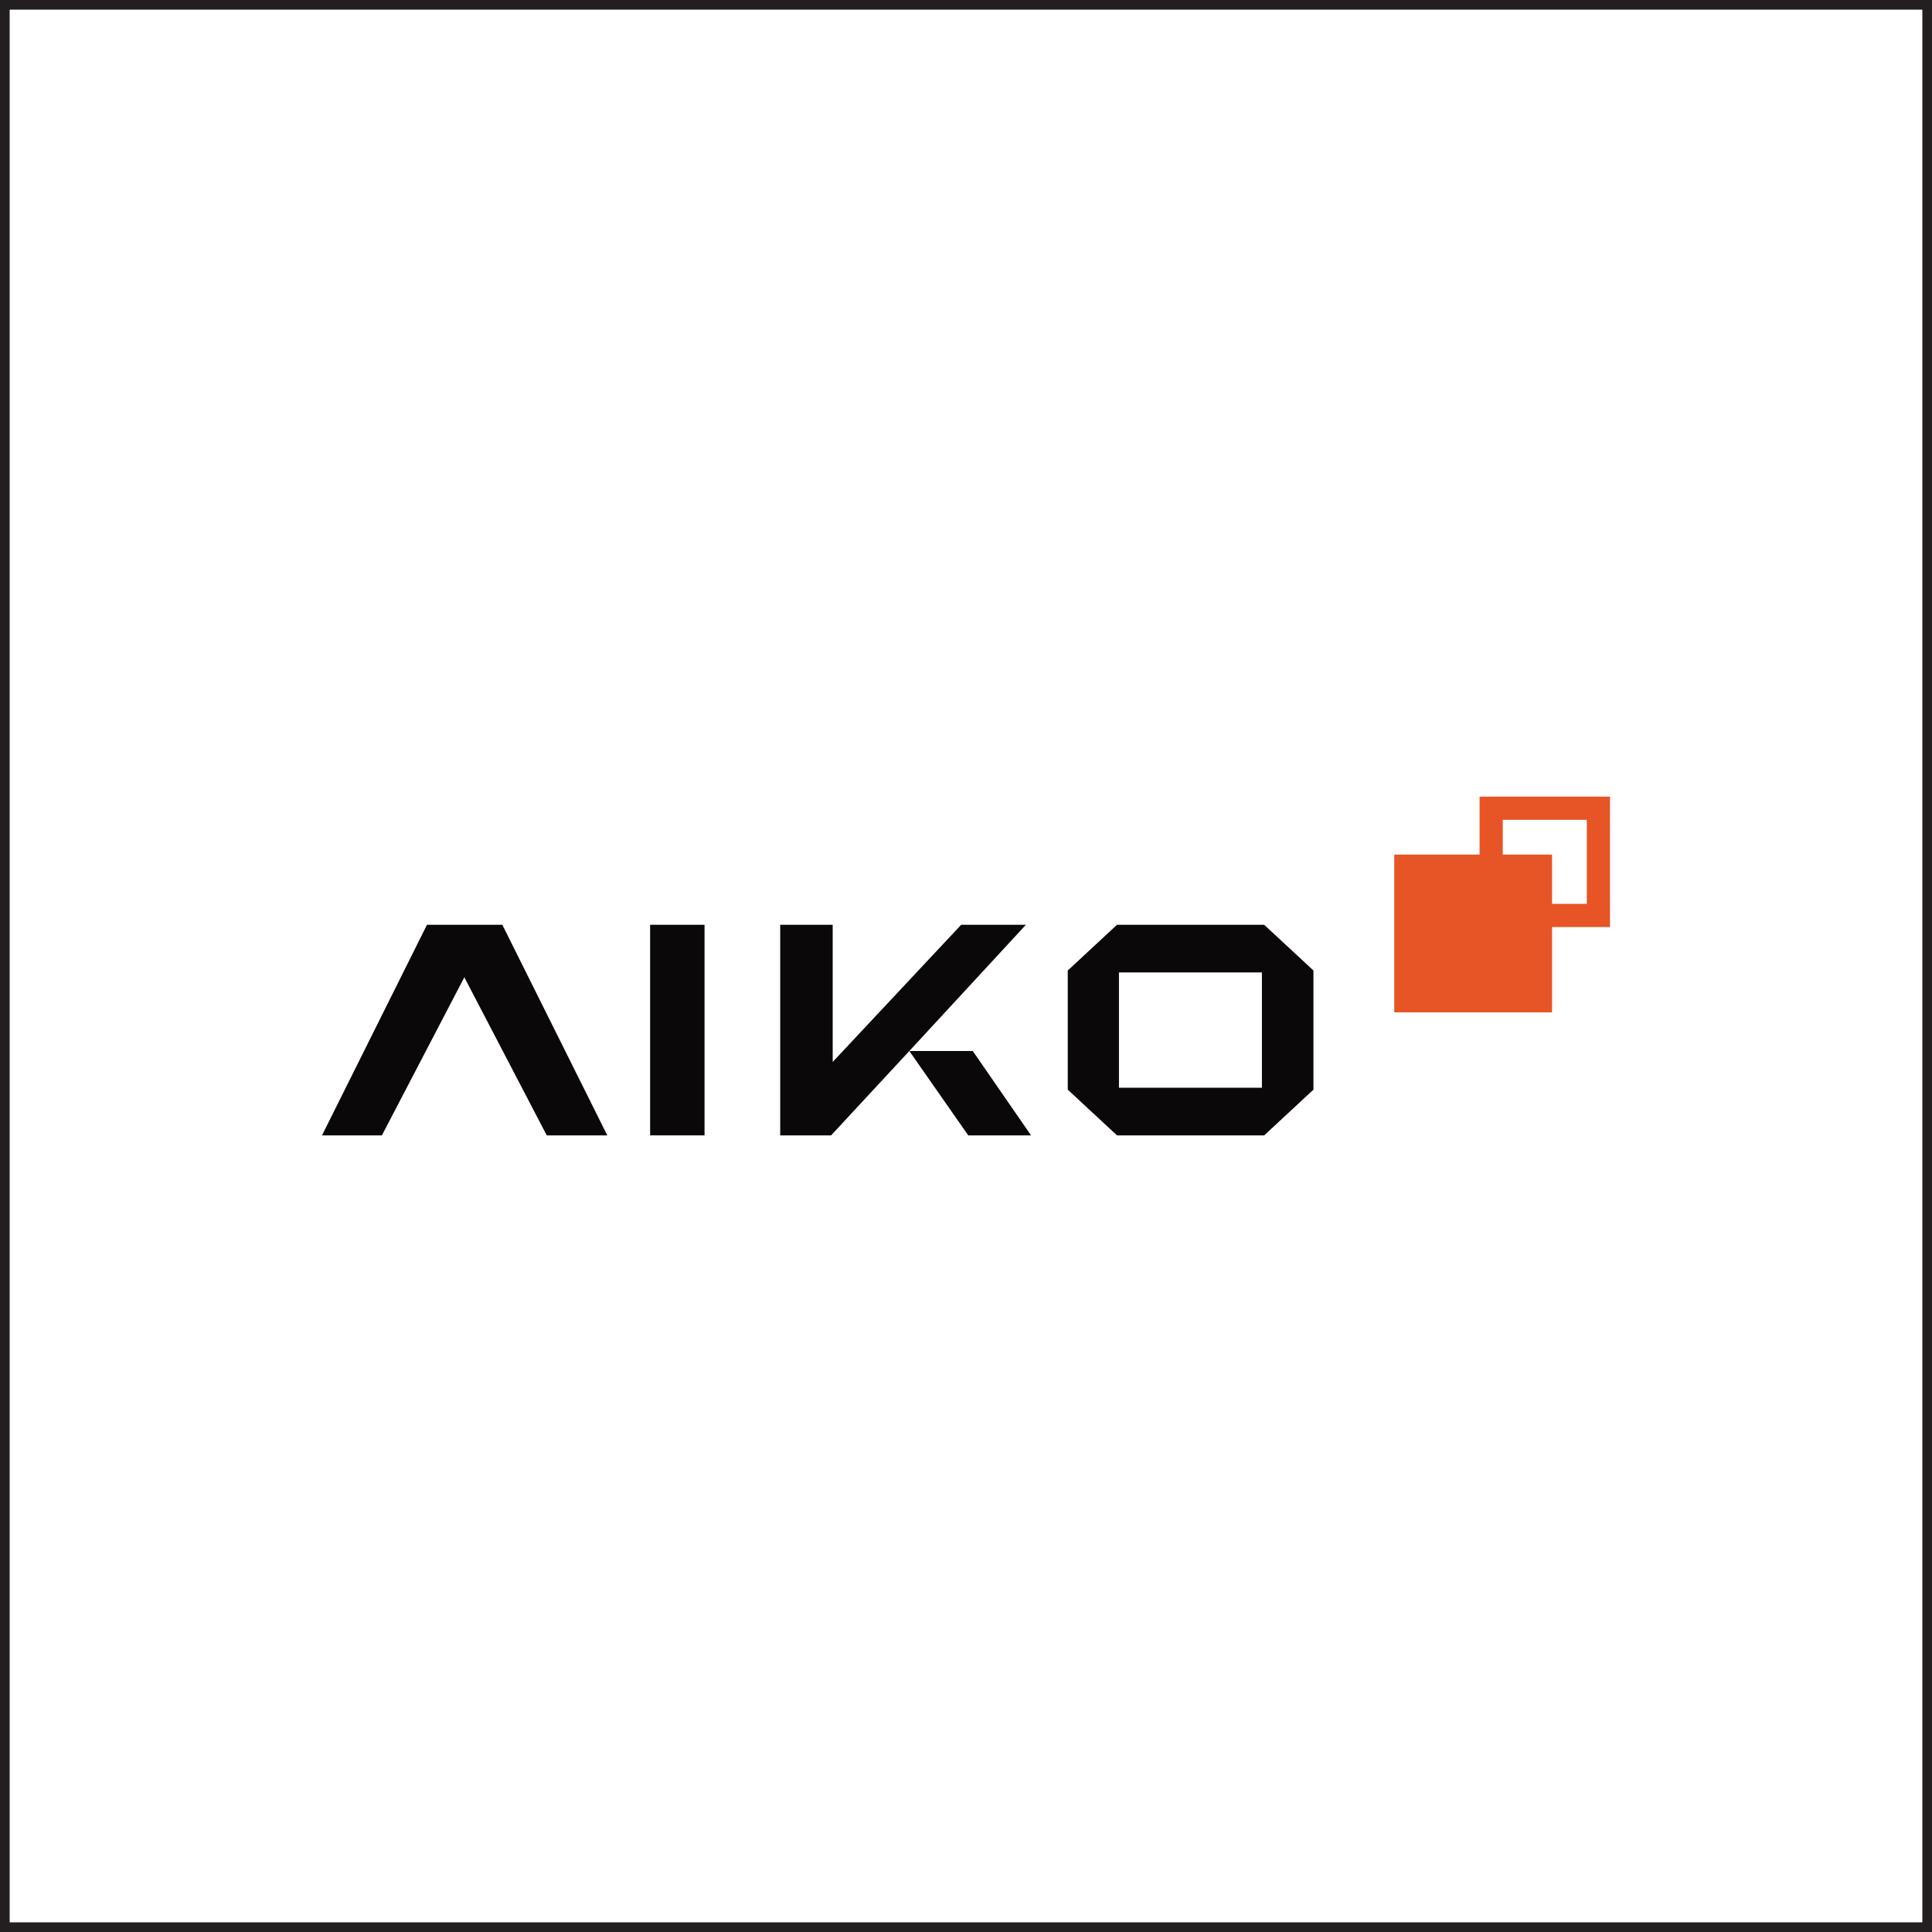
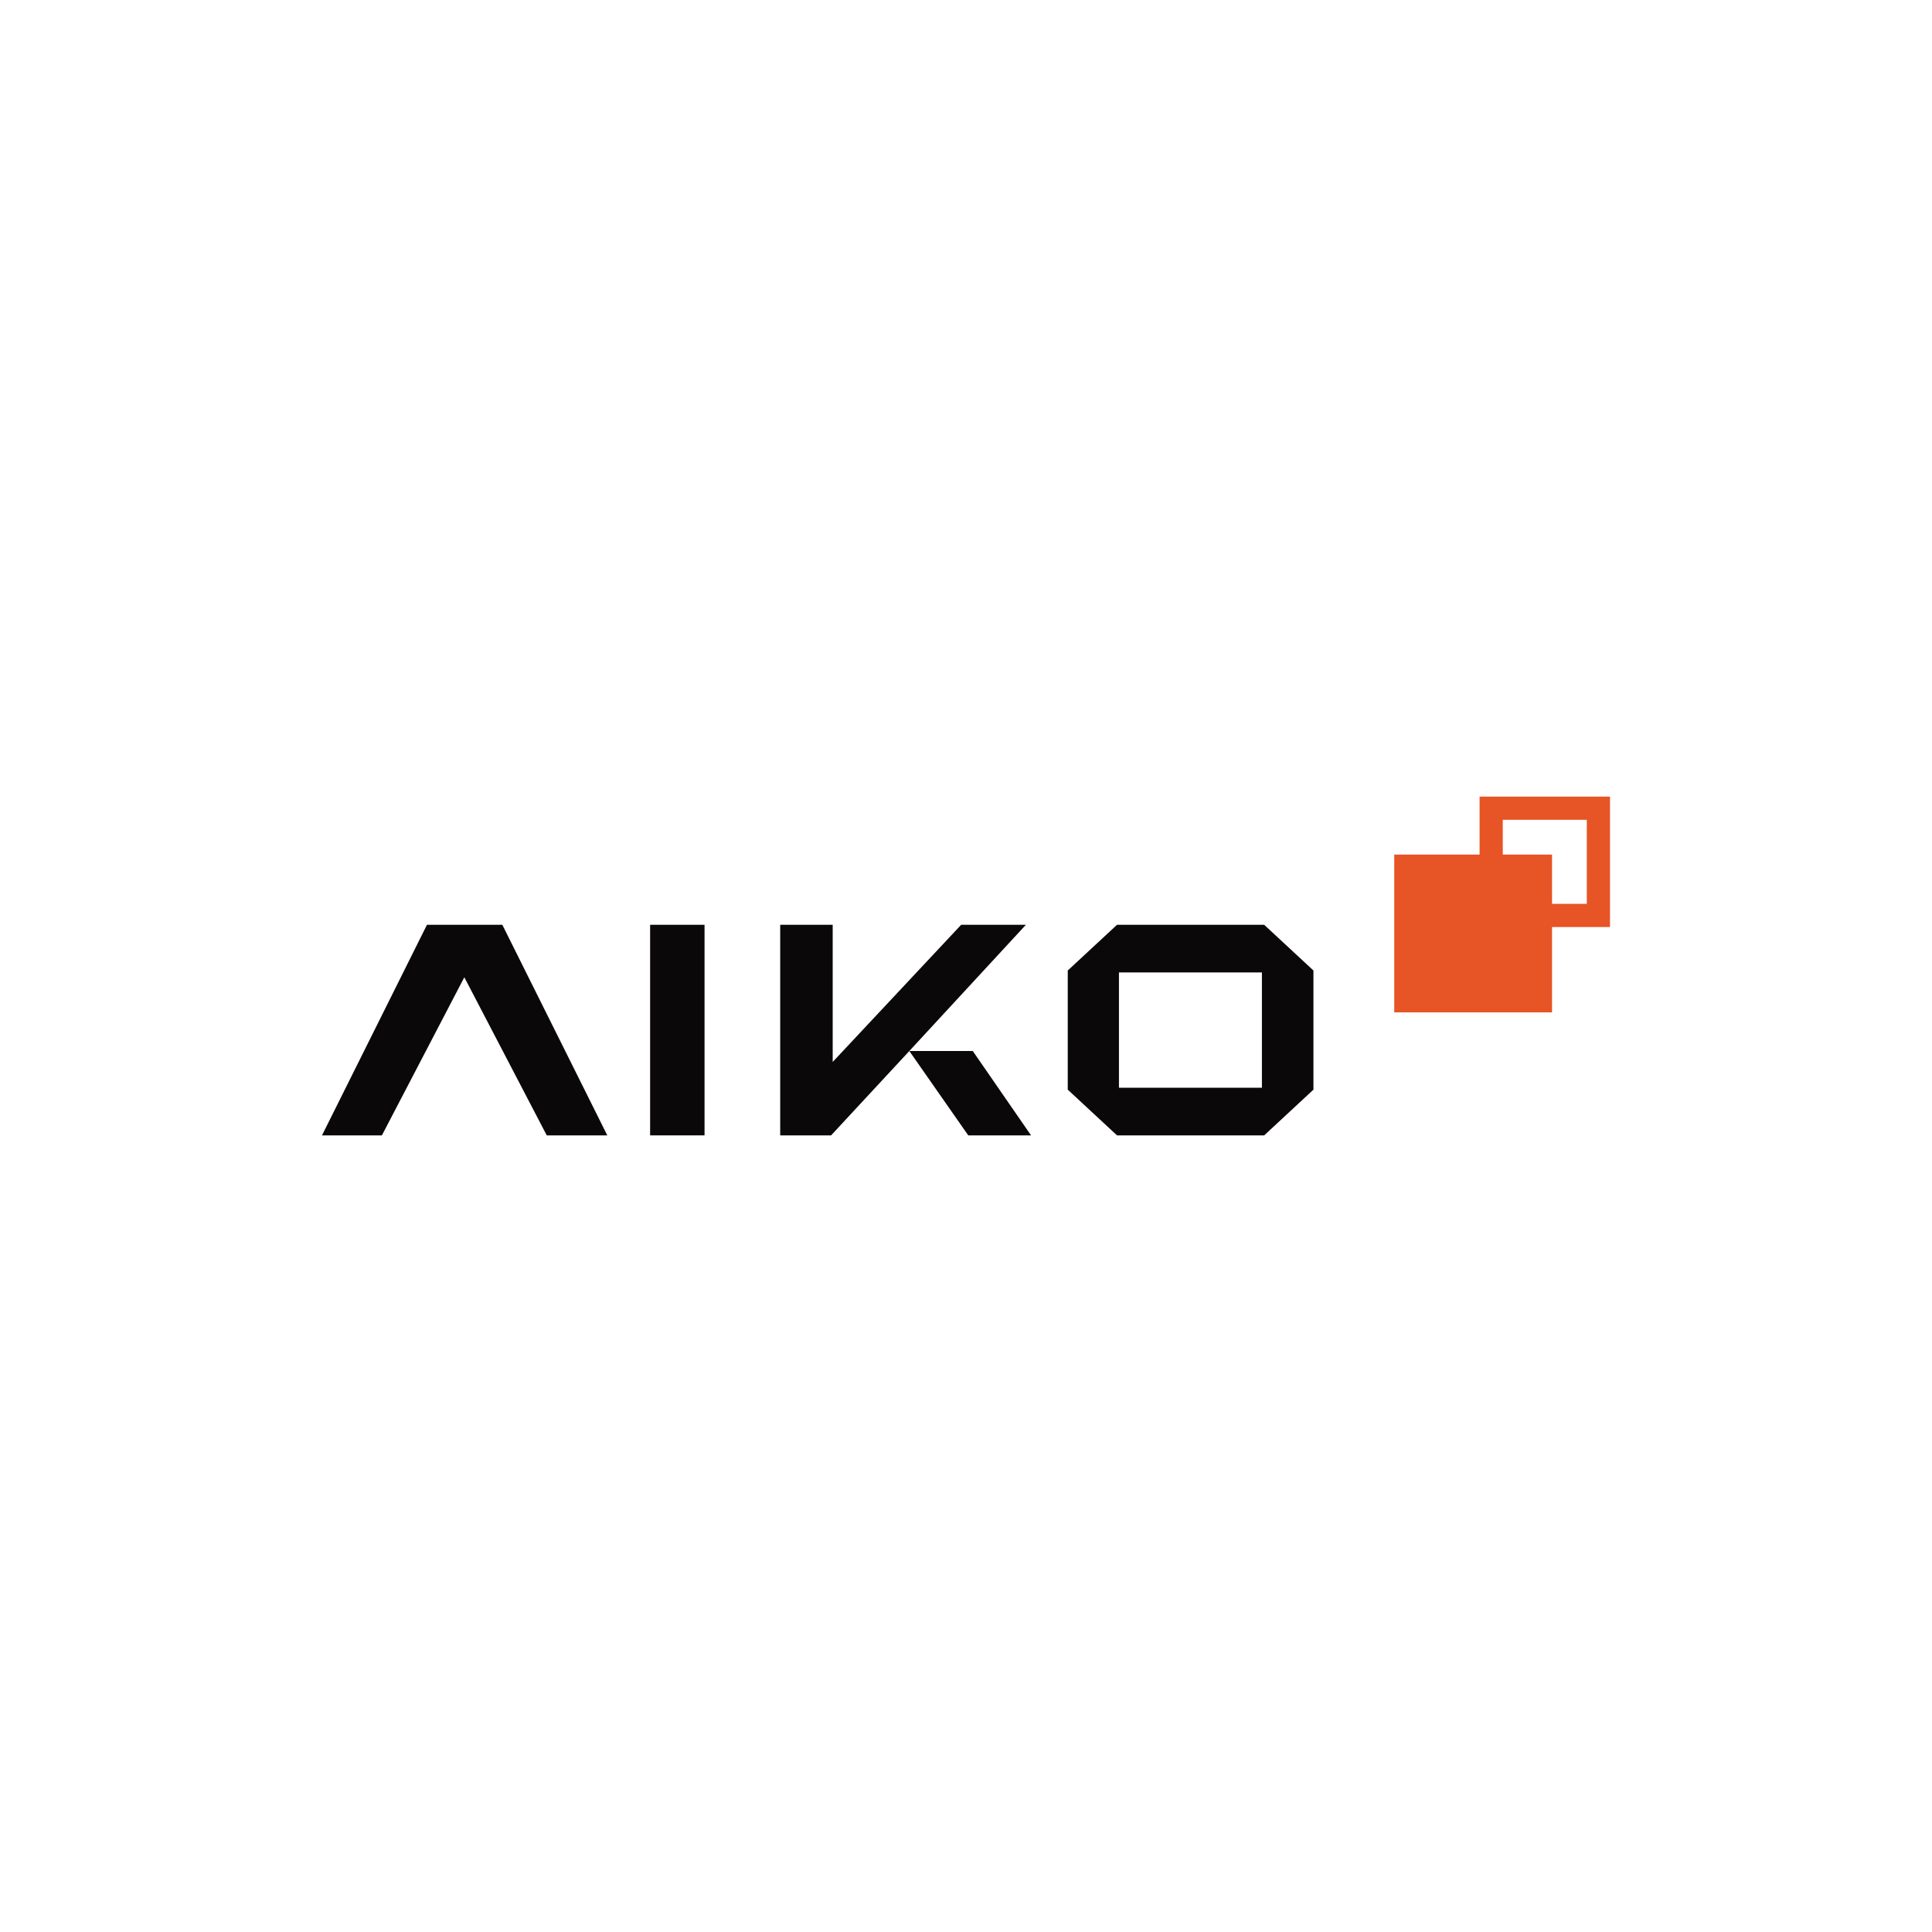
<svg xmlns="http://www.w3.org/2000/svg" viewBox="0 0 600 600" version="1.1">
  <defs>
    <style>
      .cls-1 {
        fill: #e75425;
      }

      .cls-2 {
        fill: #231f20;
      }

      .cls-3 {
        fill: #0a0808;
      }
    </style>
  </defs>
  <g>
    <g id="Layer_1">
      <g>
        <polygon points="132.6 287.2 100 352.6 118.6 352.6 144.2 303.5 169.8 352.6 188.6 352.6 156 287.2 132.6 287.2" class="cls-3" />
        <rect height="65.4" width="16.9" y="287.2" x="201.9" class="cls-3" />
        <path d="M346.9,287.2l-15.3,14.2v37l15.3,14.2h45.7l15.3-14.2v-37l-15.3-14.2h-45.7ZM391.9,337.8h-44.4v-35.8h44.4v35.8Z" class="cls-3" />
        <polygon points="298.5 287.2 258.6 329.8 258.6 287.2 242.3 287.2 242.3 352.6 258.1 352.6 282.4 326.4 318.6 287.2 298.5 287.2" class="cls-3" />
        <polygon points="282.4 326.4 300.7 352.6 320.2 352.6 302.1 326.4 282.4 326.4" class="cls-3" />
        <path d="M459.5,247.4v18h-26.5v49h49v-26.5h18v-40.5h-40.5ZM492.8,280.7h-10.8v-15.3h-15.3v-10.8h26.1v26.1Z" class="cls-1" />
      </g>
-       <path d="M597,3v594H3V3h594M600,0H0v600h600V0h0Z" class="cls-2" />
    </g>
  </g>
</svg>